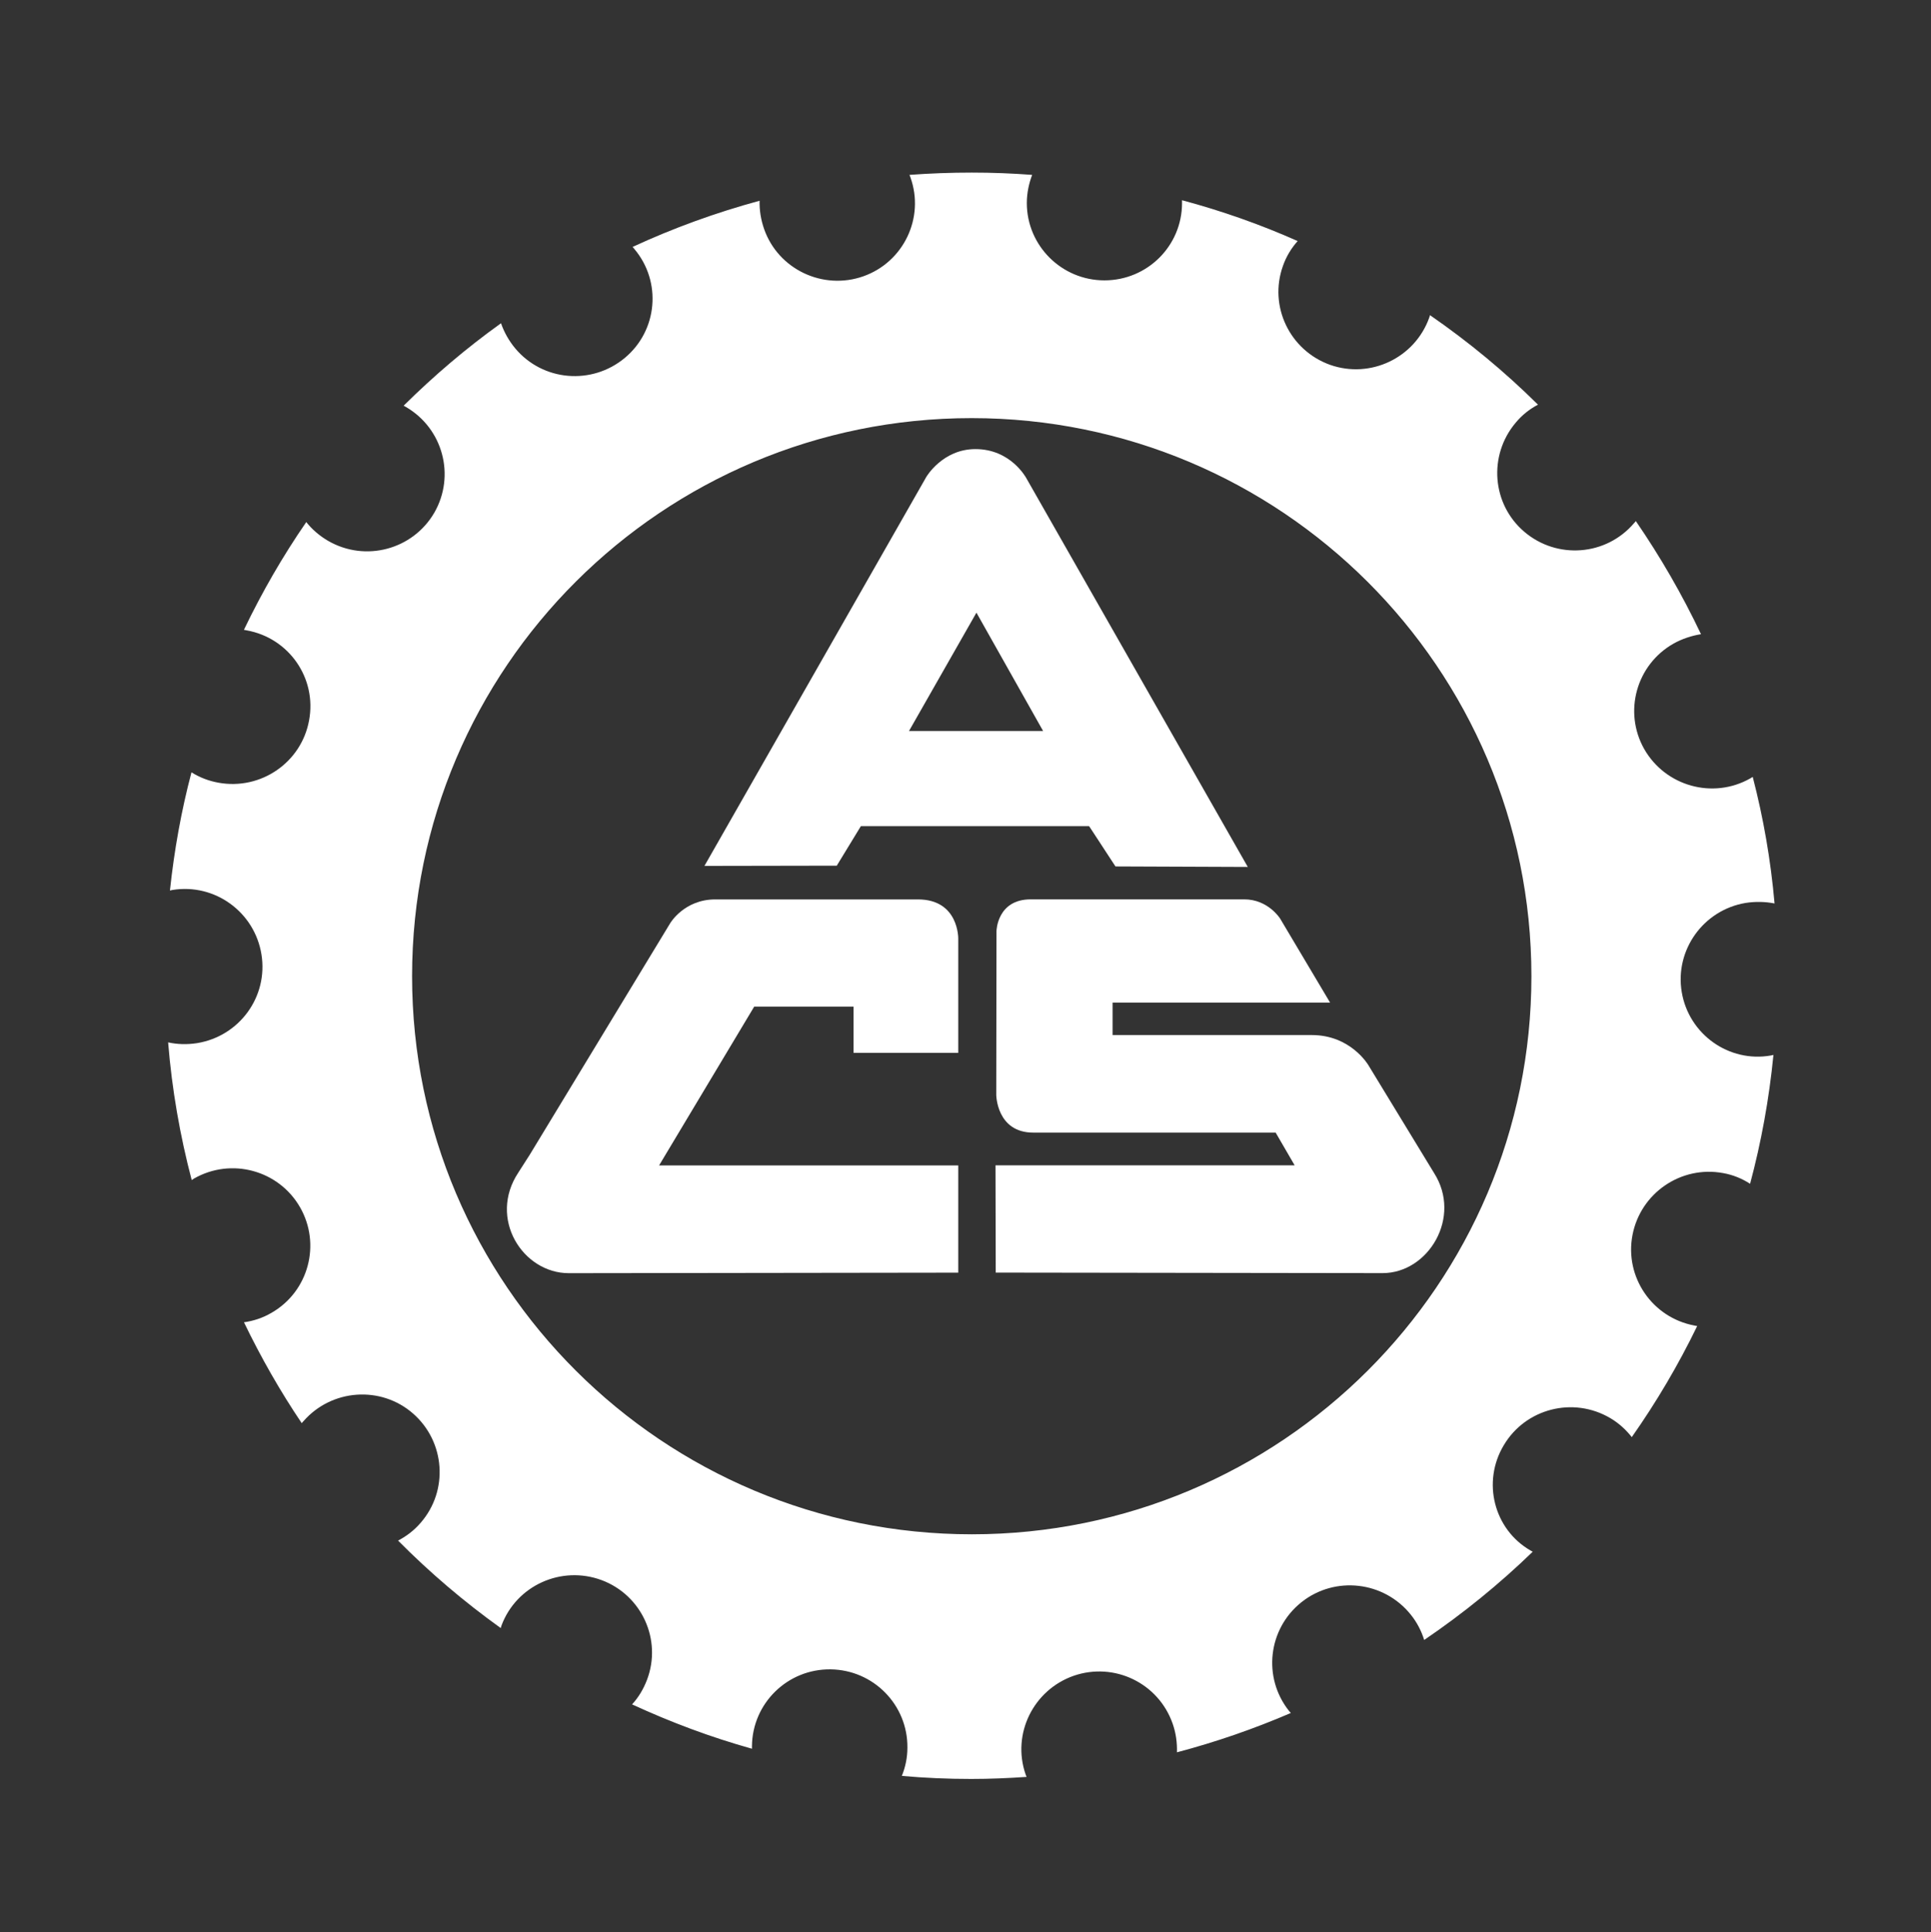
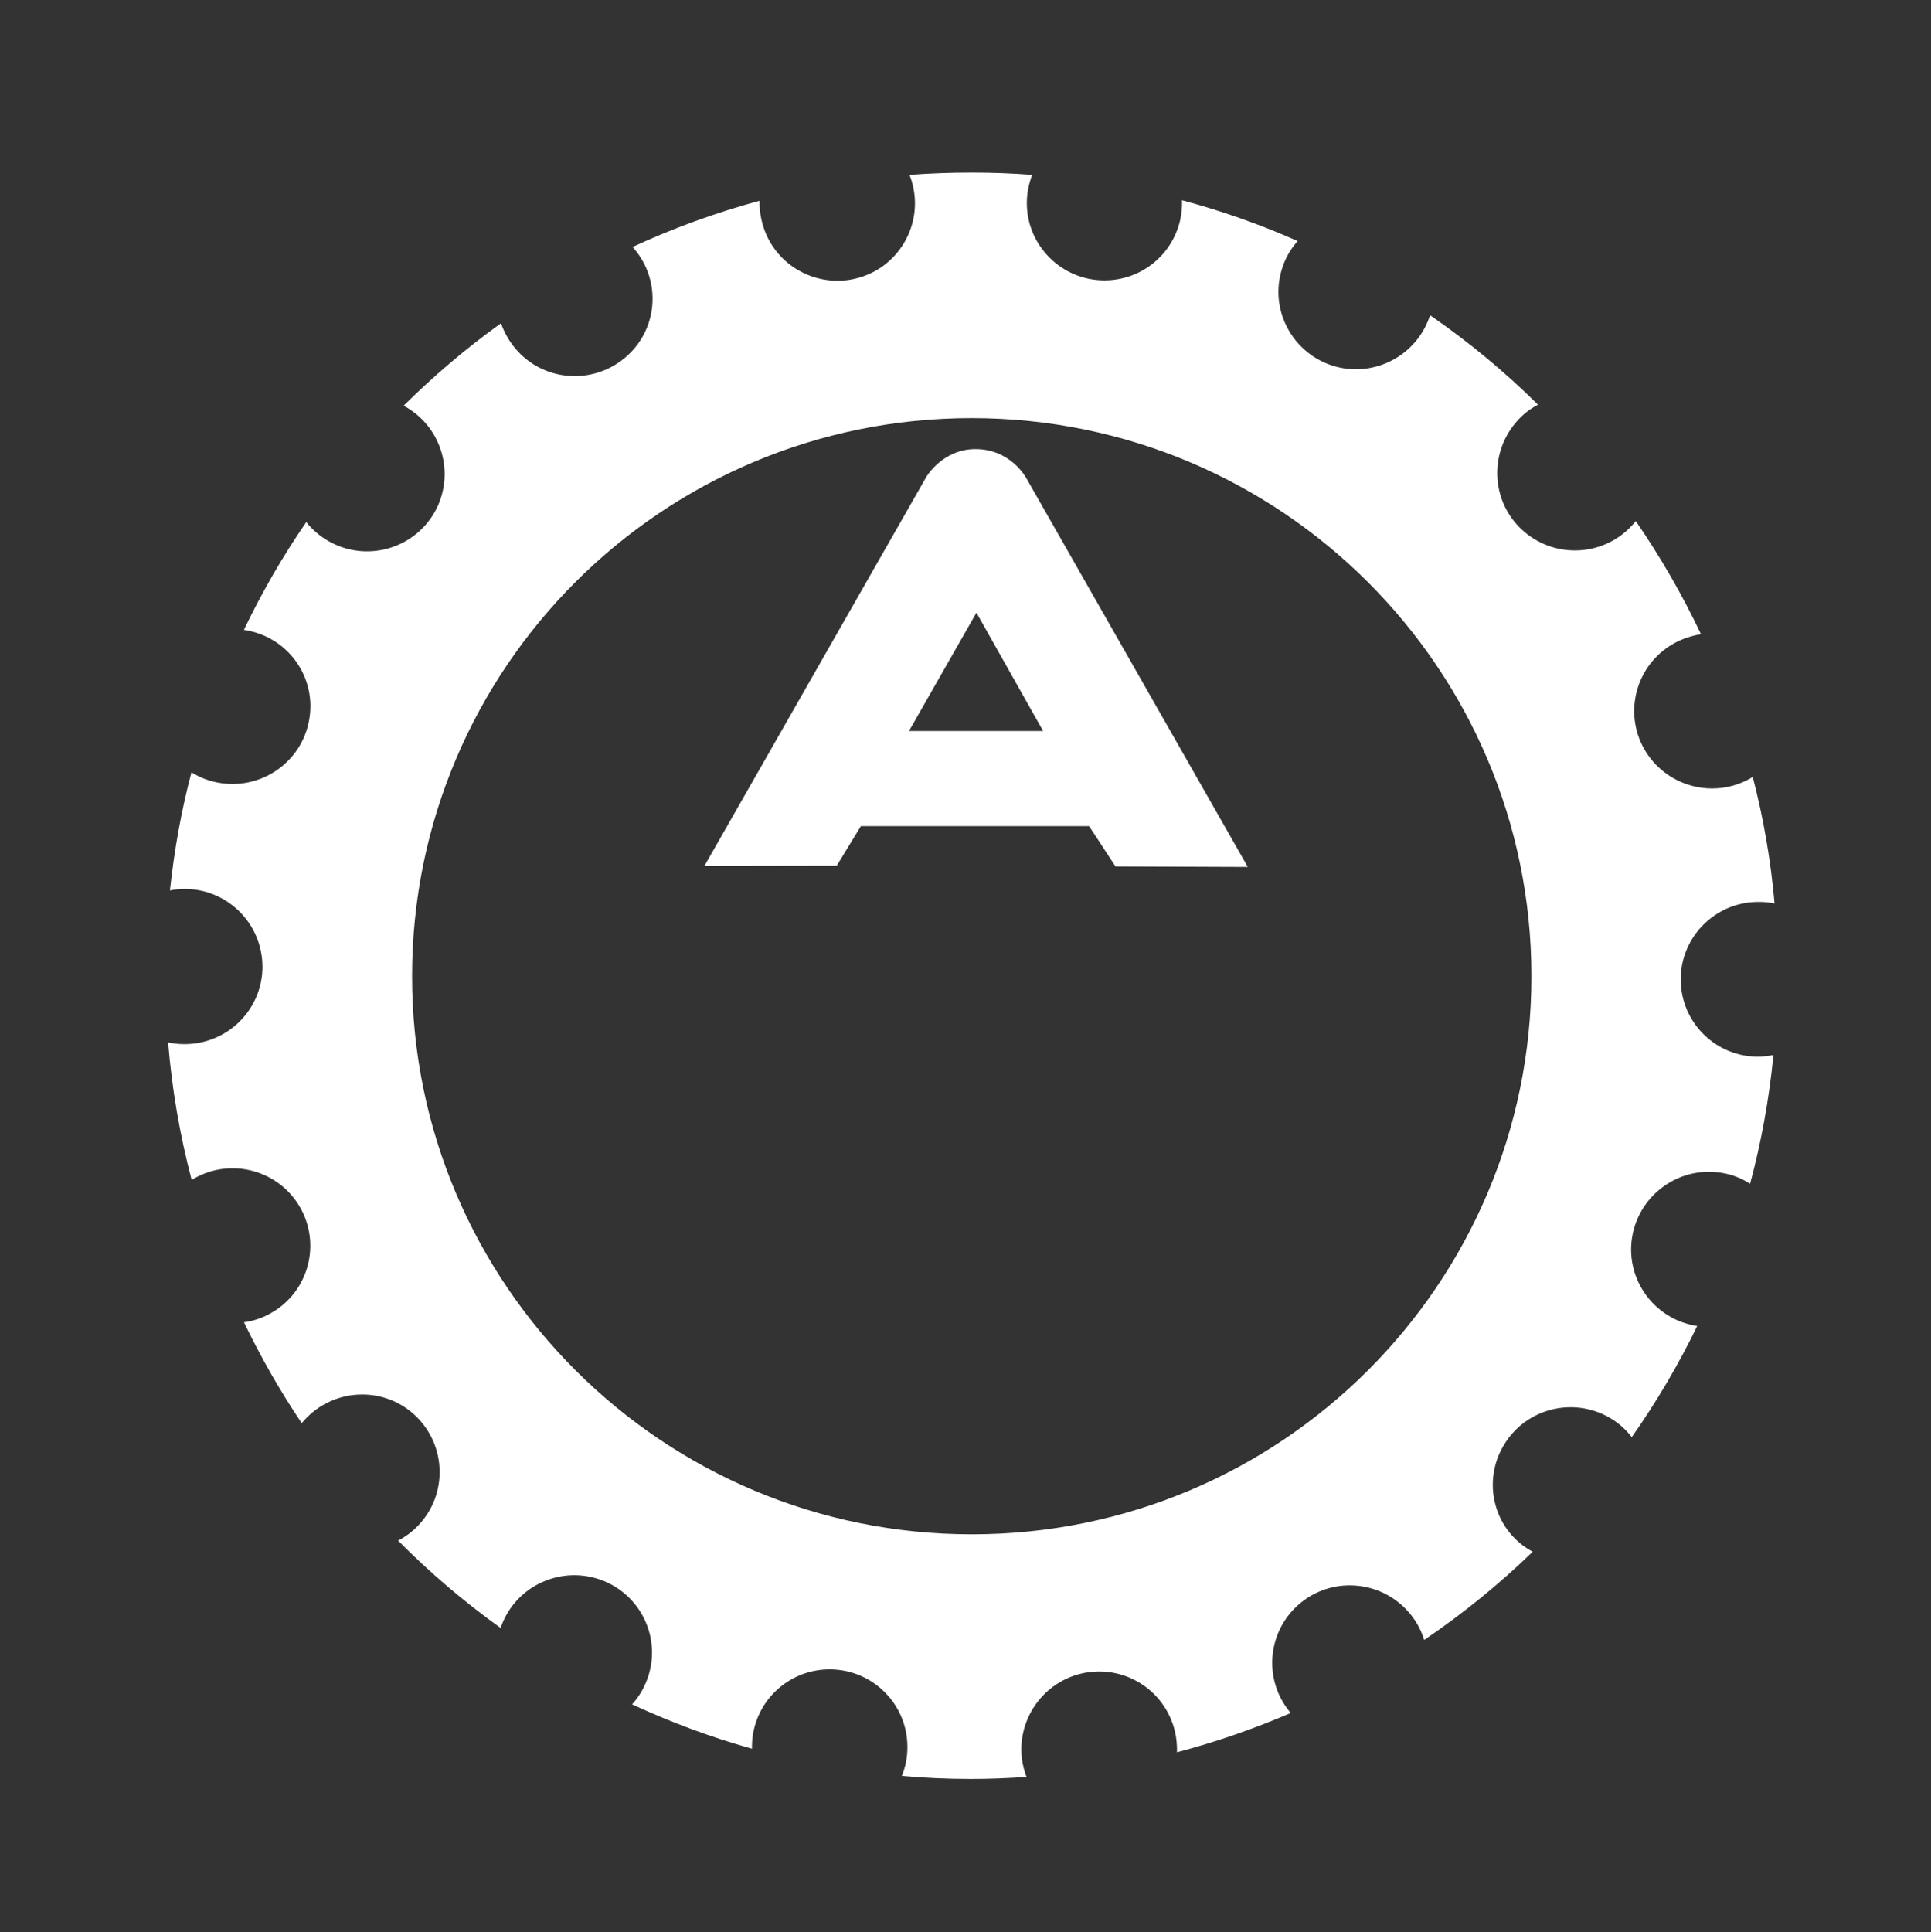
<svg xmlns="http://www.w3.org/2000/svg" version="1.0" id="svg2" x="0px" y="0px" viewBox="0 0 329.19 329.33" style="enable-background:new 0 0 329.19 329.33;" xml:space="preserve">
  <rect x="0" y="0" width="329.19" height="329.33" fill="#333333" stroke="none" />
  <style type="text/css">
	.st0{fill:#FFFFFF;}
</style>
  <g id="layer1" transform="translate(492.57,419.701)">
    <g id="g9754">
      <path id="path3944" class="st0" d="M-205.87-250.58c-1.21-7.17,3.67-14,10.89-15.21c1.69-0.26,3.33-0.22,4.93,0.09    c-0.65-7.39-1.9-14.57-3.72-21.57c-0.13,0.09-0.26,0.17-0.43,0.26c-6.35,3.59-14.44,1.34-18.07-5.01    c-3.59-6.35-1.34-14.39,5.01-17.98c1.47-0.82,3.07-1.34,4.67-1.6c-3.2-6.74-6.92-13.18-11.11-19.28c-0.09,0.13-0.17,0.22-0.3,0.35    c-4.75,5.58-13.1,6.22-18.67,1.51c-5.58-4.71-6.22-13.05-1.51-18.63c1.08-1.3,2.38-2.33,3.8-3.07    c-5.66-5.62-11.84-10.72-18.41-15.26c-0.04,0.13-0.09,0.3-0.13,0.43c-2.46,6.87-10.03,10.46-16.9,8.04    c-6.87-2.46-10.5-9.98-8.04-16.86c0.56-1.6,1.43-3.03,2.51-4.24c-6.31-2.81-12.92-5.14-19.71-6.96c0,0.17,0,0.3,0,0.48    c0,7.3-5.92,13.18-13.23,13.18c-7.3,0-13.23-5.92-13.23-13.18c0-1.69,0.35-3.33,0.91-4.8c-3.41-0.26-6.83-0.39-10.29-0.39    c-3.59,0-7.13,0.13-10.63,0.39c0.04,0.13,0.13,0.26,0.17,0.43c2.46,6.87-1.17,14.44-8.04,16.86c-6.87,2.42-14.48-1.17-16.9-8.04    c-0.56-1.6-0.82-3.24-0.78-4.84c-7.48,2.03-14.74,4.67-21.65,7.87c0.09,0.13,0.22,0.22,0.3,0.35c4.71,5.58,3.98,13.92-1.64,18.58    c-5.62,4.67-13.96,3.98-18.67-1.64c-1.08-1.3-1.9-2.77-2.42-4.28c-5.92,4.24-11.45,8.95-16.6,14.05c0.13,0.09,0.26,0.13,0.39,0.22    c6.31,3.67,8.47,11.71,4.84,18.02c-3.67,6.31-11.76,8.47-18.11,4.8c-1.47-0.86-2.72-1.94-3.72-3.2    c-4.02,5.83-7.56,11.97-10.63,18.37c0.17,0.04,0.3,0.04,0.48,0.09c7.22,1.3,11.97,8.17,10.63,15.34    c-1.3,7.17-8.21,11.93-15.43,10.63c-1.69-0.3-3.24-0.91-4.62-1.77c-1.73,6.53-2.94,13.27-3.67,20.14c0.13-0.04,0.3-0.04,0.43-0.09    c7.22-1.17,14,3.76,15.17,10.98c1.17,7.22-3.76,13.96-10.98,15.13c-1.69,0.26-3.33,0.22-4.93-0.13    c0.65,8.04,2.03,15.91,4.02,23.47c0.13-0.09,0.26-0.17,0.39-0.26c6.35-3.63,14.44-1.43,18.07,4.88s1.47,14.39-4.88,18.02    c-1.47,0.86-3.07,1.38-4.67,1.6c2.9,6.01,6.18,11.76,9.85,17.2c0.09-0.13,0.17-0.22,0.3-0.35c4.8-5.49,13.18-6.09,18.67-1.3    c5.49,4.8,6.09,13.14,1.3,18.63c-1.12,1.3-2.42,2.29-3.85,3.03c5.4,5.45,11.24,10.42,17.5,14.91c0.04-0.13,0.09-0.26,0.13-0.43    c2.55-6.83,10.2-10.29,17.07-7.74c6.83,2.55,10.33,10.16,7.74,16.99c-0.61,1.6-1.47,3.03-2.55,4.19    c6.57,3.03,13.36,5.58,20.44,7.56c0-0.17,0-0.3,0-0.48c0.09-7.3,6.09-13.14,13.4-13.05c7.3,0.09,13.18,6.05,13.1,13.36    c0,1.69-0.35,3.33-0.95,4.8c3.89,0.35,7.82,0.52,11.8,0.52c3.2,0,6.31-0.13,9.47-0.35c-0.04-0.13-0.13-0.26-0.17-0.43    c-2.38-6.87,1.3-14.39,8.21-16.81c6.92-2.38,14.44,1.25,16.86,8.17c0.56,1.6,0.78,3.24,0.73,4.88c6.7-1.77,13.18-4.02,19.41-6.7    c-0.09-0.13-0.22-0.26-0.3-0.35c-4.54-5.71-3.59-14,2.12-18.54c5.71-4.54,14.05-3.59,18.63,2.12c1.08,1.34,1.82,2.81,2.29,4.32    c6.61-4.49,12.79-9.51,18.5-15.04c-0.13-0.09-0.26-0.13-0.39-0.22c-6.22-3.59-8.3-11.67-4.54-17.94    c3.72-6.27,11.84-8.34,18.15-4.62c1.47,0.86,2.68,1.99,3.67,3.24c4.19-5.96,7.95-12.32,11.15-18.93c-0.17-0.04-0.3-0.04-0.48-0.09    c-7.17-1.34-11.93-8.26-10.55-15.43c1.38-7.17,8.3-11.89,15.47-10.55c1.69,0.3,3.24,0.95,4.58,1.82    c1.9-7.09,3.24-14.44,3.98-21.96c-0.13,0.04-0.3,0.04-0.43,0.09C-197.83-238.52-204.66-243.4-205.87-250.58 M-422.32-253.3    c0-52.56,42.7-95.13,95.39-95.13s95.43,42.62,95.43,95.13s-42.7,95.13-95.39,95.13S-422.32-200.74-422.32-253.3" />
-       <path id="path4240" class="st0" d="M-378.32-262.33l-23.94,39.46l-1.94,3.03c-5.19,7.82,0.73,17.16,8.6,17.16h-0.17l66.56-0.09    v-18.28h-51l16.21-27.06h16.94v7.87h17.85v-7.87l0,0v-11.58c0,0,0.13-6.7-6.87-6.7h-34.53    C-375.94-266.4-378.32-262.33-378.32-262.33" />
      <g id="g9723">
-         <path id="path4124" class="st0" d="M-274.33-263.11l8.51,14.31h-37.08v5.53h33.97c6.66,0,9.64,5.14,9.64,5.14l11.19,18.37     c4.8,7.52-0.95,17.07-8.77,17.07l-65.95-0.09l-0.04-18.28h51l-3.24-5.58h-41.32c-6.27,0-6.31-6.44-6.31-6.44l0.04-27.92     c0,0,0.09-5.4,5.83-5.4h36.39C-276.36-266.4-274.33-263.11-274.33-263.11" />
-       </g>
+         </g>
      <g id="g9735">
        <path id="path4360" class="st0" d="M-337.61-295.09l11.5-20.18l11.37,20.18H-337.61z M-326.28-343.15     c-5.62,0-8.38,4.75-8.38,4.75l-37.82,66.3l22.56-0.04l4.11-6.74h38.9l0.35,0.52l4.15,6.35l22.56,0.09l-37.77-66.3     C-317.68-338.31-320.28-343.15-326.28-343.15" />
      </g>
    </g>
  </g>
</svg>